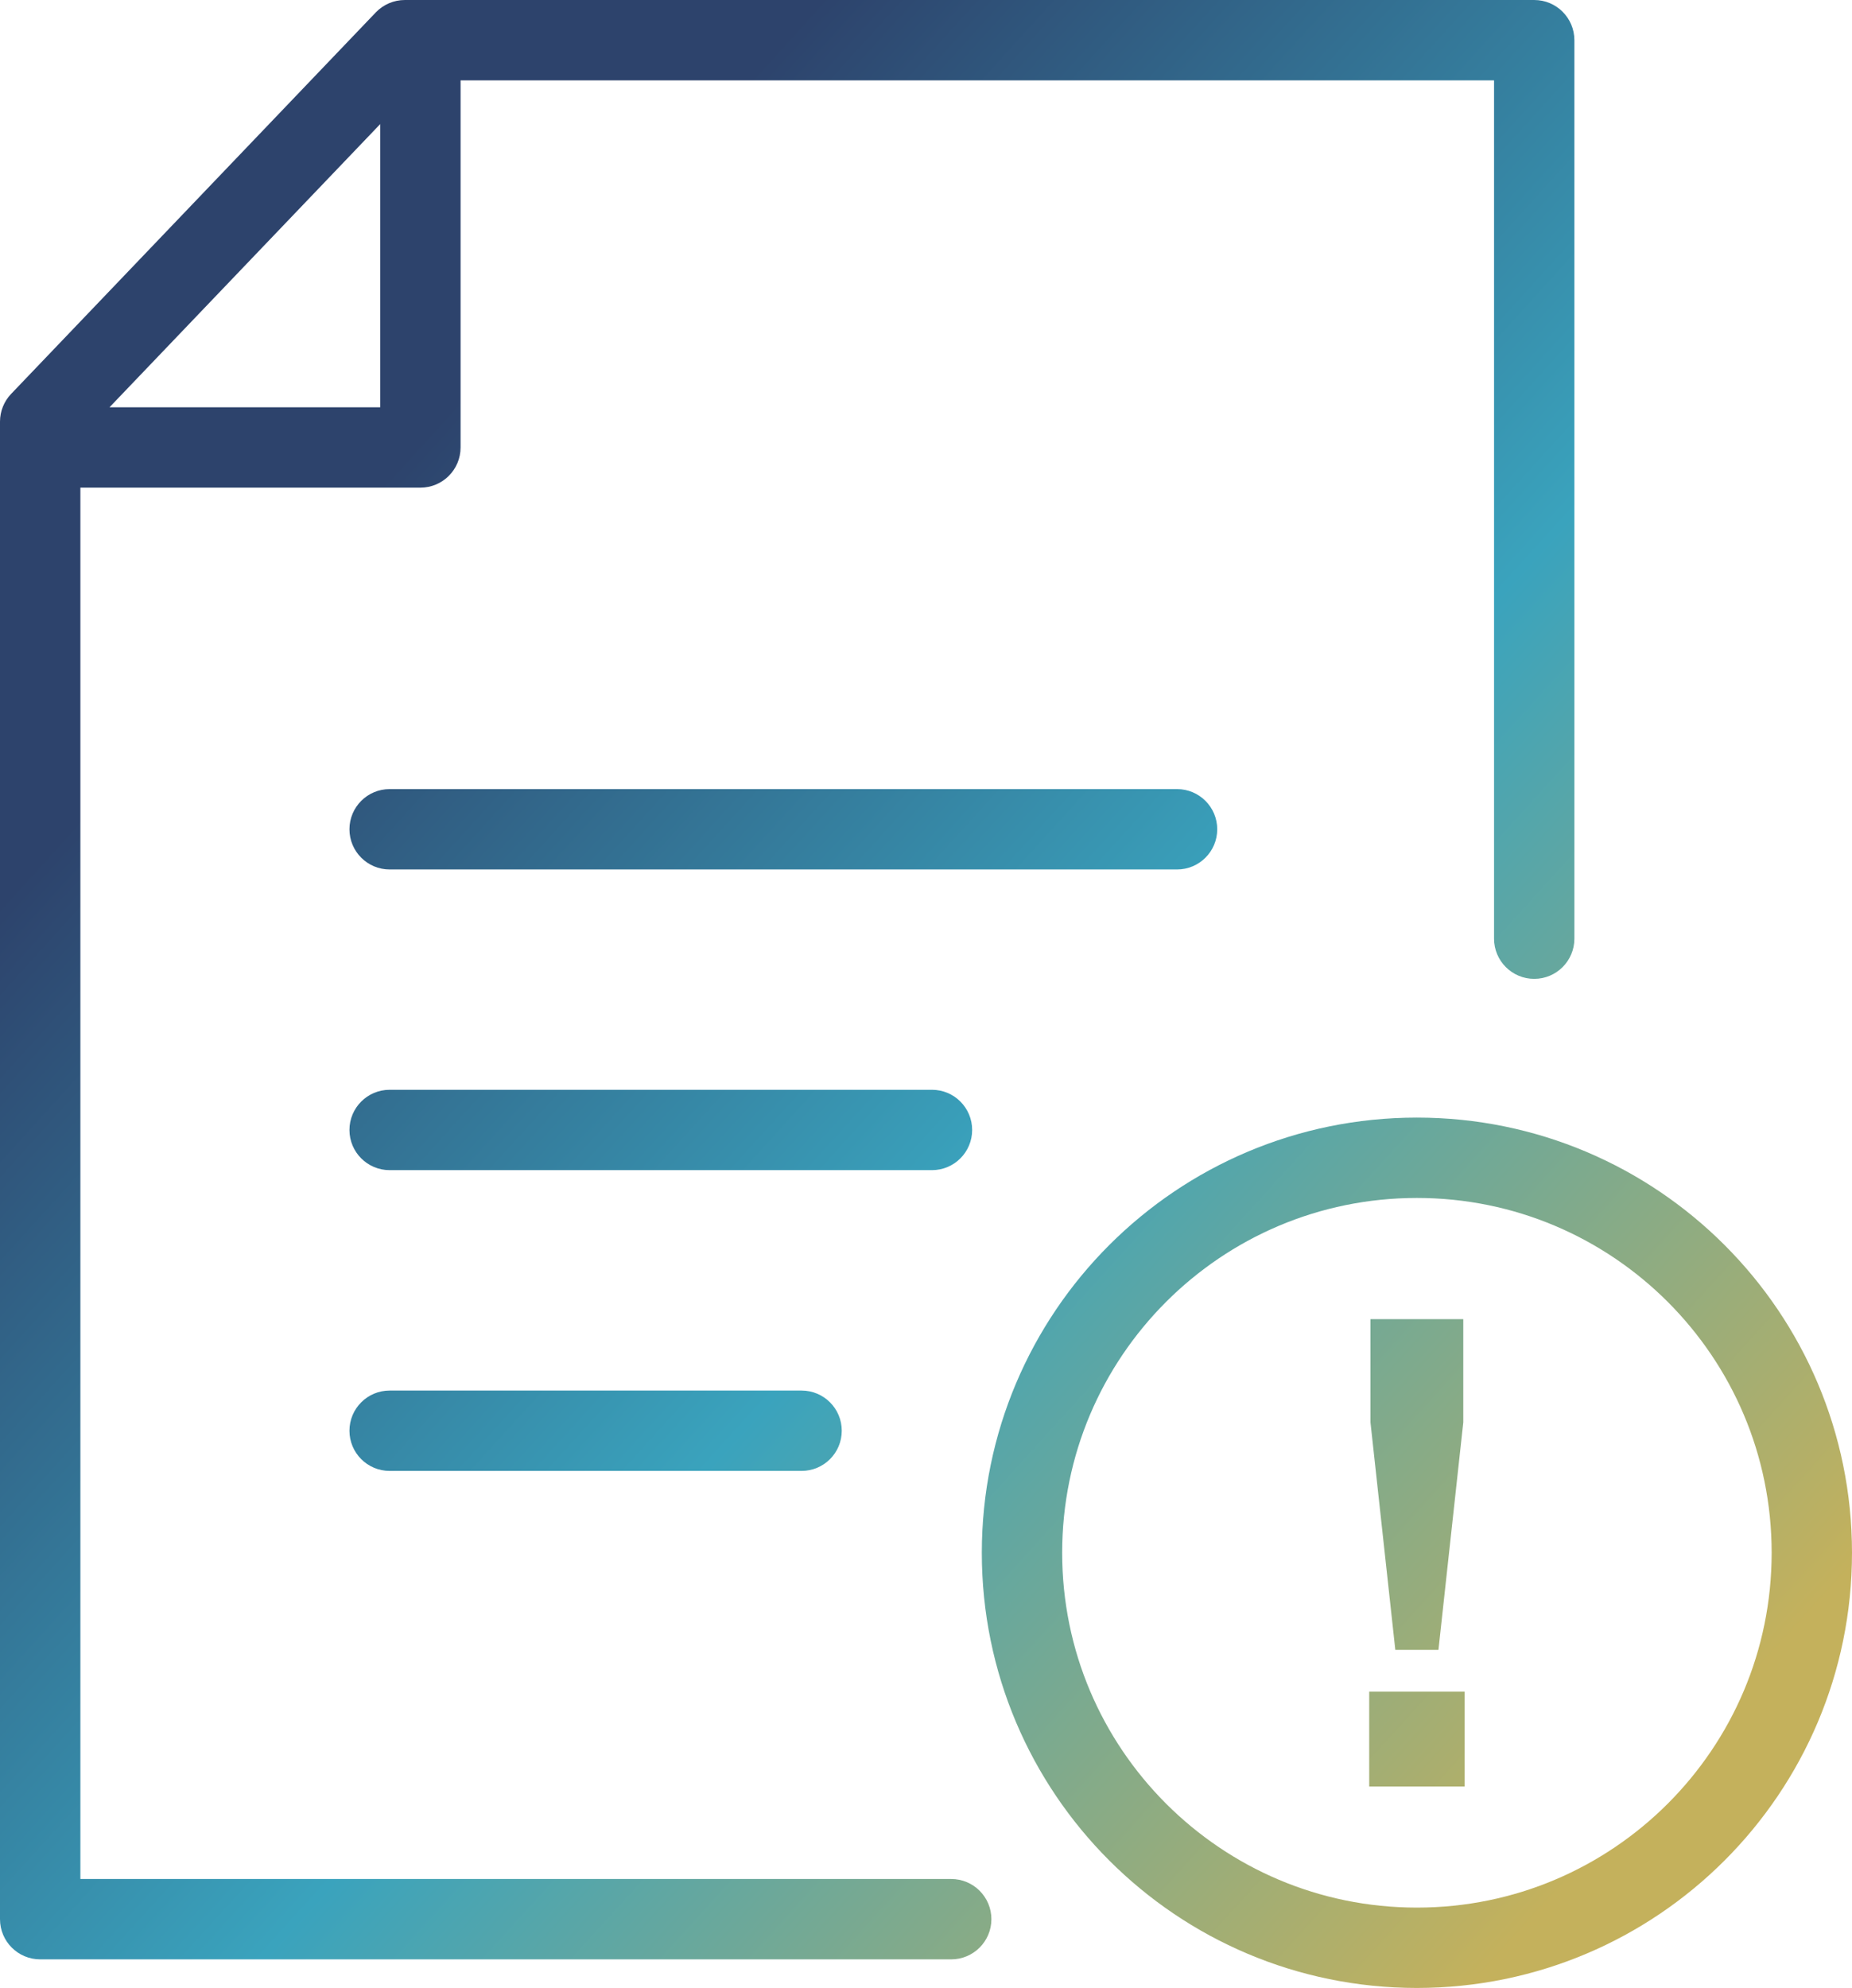
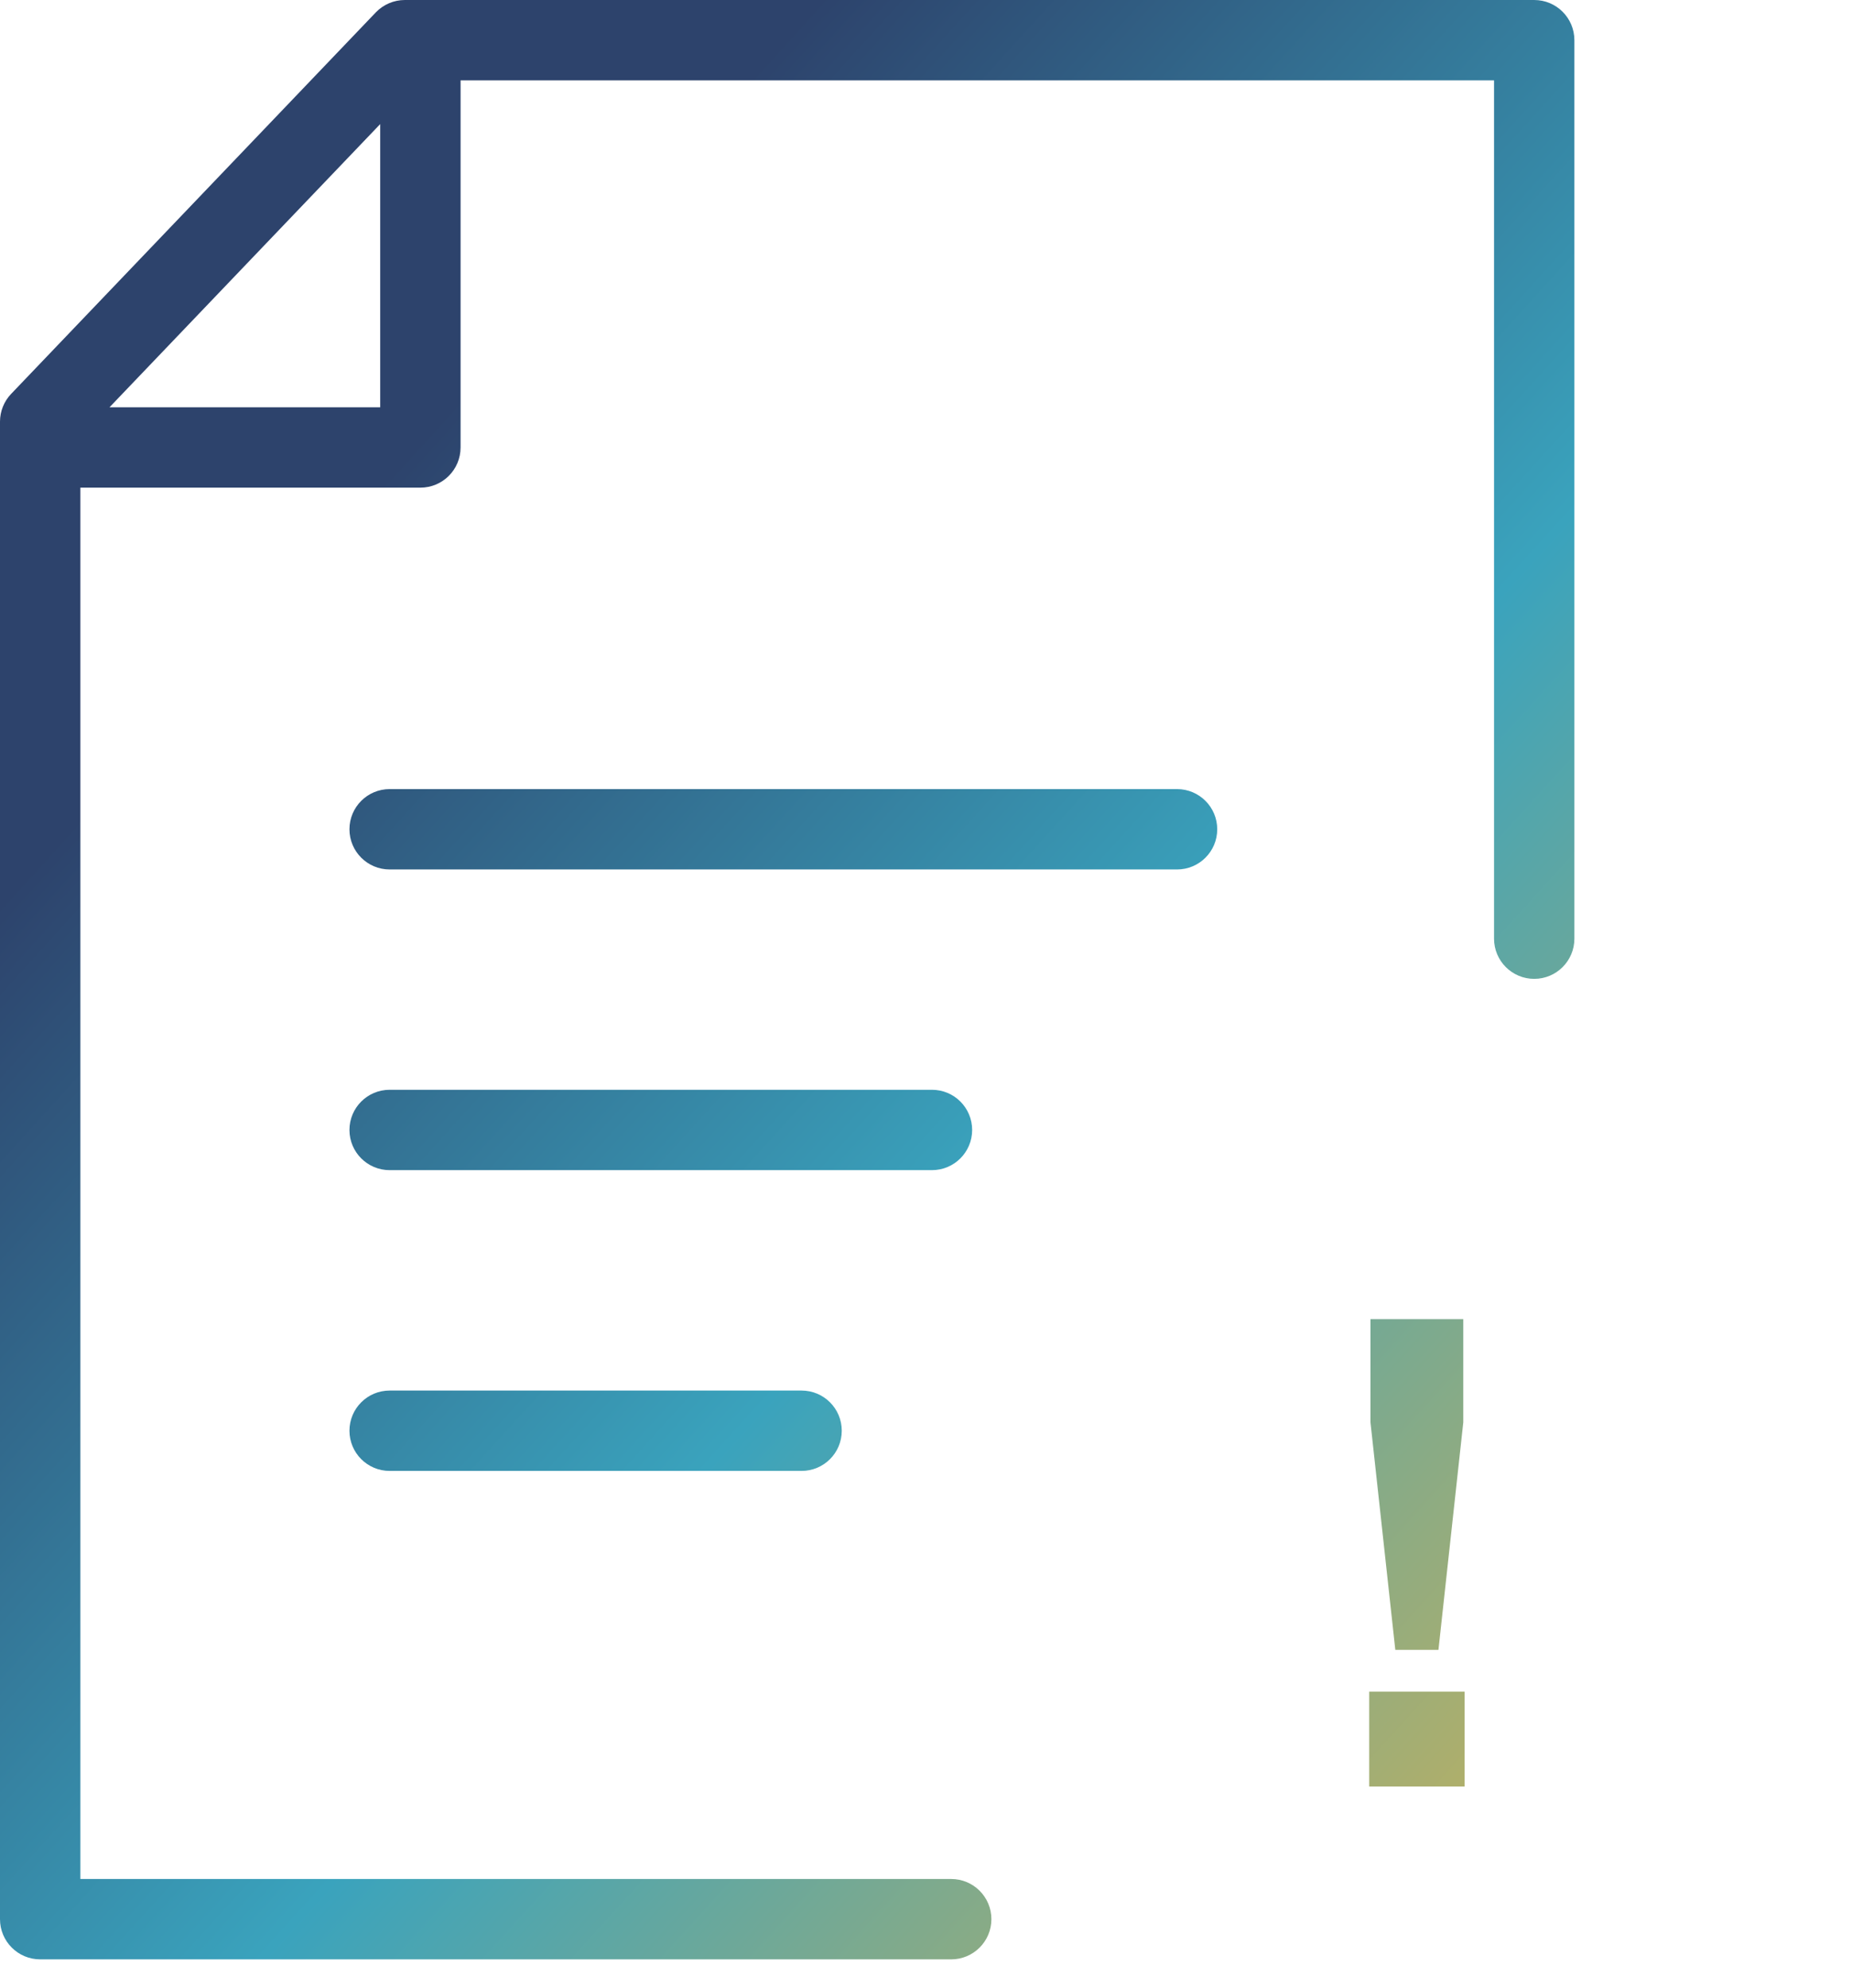
<svg xmlns="http://www.w3.org/2000/svg" xmlns:xlink="http://www.w3.org/1999/xlink" id="a" viewBox="0 0 63.023 67.635">
  <defs>
    <linearGradient id="b" x1="52.149" y1="65.347" x2="5.154" y2="22.724" gradientUnits="userSpaceOnUse">
      <stop offset="0" stop-color="#c4b15c" />
      <stop offset=".491" stop-color="#3aa3bd" />
      <stop offset=".975" stop-color="#2d436c" />
      <stop offset="1" stop-color="#2d436c" />
    </linearGradient>
    <linearGradient id="c" x1="46.055" y1="72.066" x2="-.94" y2="29.443" xlink:href="#b" />
    <linearGradient id="d" x1="56.635" y1="60.401" x2="9.64" y2="17.778" xlink:href="#b" />
    <linearGradient id="e" x1="59.122" y1="57.659" x2="12.127" y2="15.036" xlink:href="#b" />
    <linearGradient id="f" x1="56.603" y1="60.436" x2="9.609" y2="17.813" xlink:href="#b" />
    <linearGradient id="g" x1="53.45" y1="63.913" x2="6.455" y2="21.29" xlink:href="#b" />
    <linearGradient id="h" x1="57.95" y1="58.951" x2="10.955" y2="16.328" xlink:href="#b" />
  </defs>
  <path d="M33.082,38.444c0-.755-.612-1.367-1.367-1.367H13.259c-.755,0-1.367.612-1.367,1.367s.612,1.367,1.367,1.367h18.456c.755,0,1.367-.612,1.367-1.367Z" fill="url(#b)" />
  <path d="M13.259,47.31c-.755,0-1.367.612-1.367,1.367s.612,1.367,1.367,1.367h14.019c.755,0,1.367-.612,1.367-1.367s-.612-1.367-1.367-1.367h-14.019Z" fill="url(#c)" />
  <path d="M32.37,63.927H2.735V16.591h11.571c.755,0,1.367-.612,1.367-1.367V2.735h35.169v29.201c0,.755.612,1.367,1.367,1.367s1.367-.612,1.367-1.367V1.367c0-.755-.612-1.367-1.367-1.367H13.776c-.373,0-.73.153-.988.422L.379,13.401c-.243.254-.379.593-.379.945v50.949c0,.755.612,1.367,1.367,1.367h31.003c.755,0,1.367-.613,1.367-1.367,0-.755-.612-1.367-1.367-1.367ZM12.938,4.222v9.634H3.727L12.938,4.222Z" fill="url(#d)" />
  <path d="M41.422,28.214c0-.755-.612-1.367-1.367-1.367H13.259c-.755,0-1.367.612-1.367,1.367s.612,1.367,1.367,1.367h26.796c.755,0,1.367-.612,1.367-1.367Z" fill="url(#e)" />
-   <path d="M48.217,38.023c-8.178.001-14.805,6.628-14.806,14.806.001,8.178,6.628,14.805,14.806,14.806,8.178-.001,14.805-6.628,14.806-14.806-.001-8.178-6.628-14.805-14.806-14.806ZM56.753,61.365c-2.189,2.187-5.198,3.535-8.536,3.536-3.338-.001-6.347-1.349-8.536-3.536-2.187-2.189-3.535-5.198-3.536-8.536.001-3.338,1.349-6.347,3.536-8.536,2.189-2.187,5.198-3.535,8.536-3.536,3.338.001,6.347,1.349,8.536,3.536,2.187,2.189,3.535,5.198,3.536,8.536-.001,3.338-1.349,6.347-3.536,8.536Z" fill="url(#f)" />
  <rect x="46.594" y="57.555" width="3.246" height="3.225" fill="url(#g)" />
  <polygon points="48.95 56.132 49.795 48.393 49.795 44.88 46.637 44.88 46.637 48.393 47.482 56.132 48.95 56.132" fill="url(#h)" />
</svg>